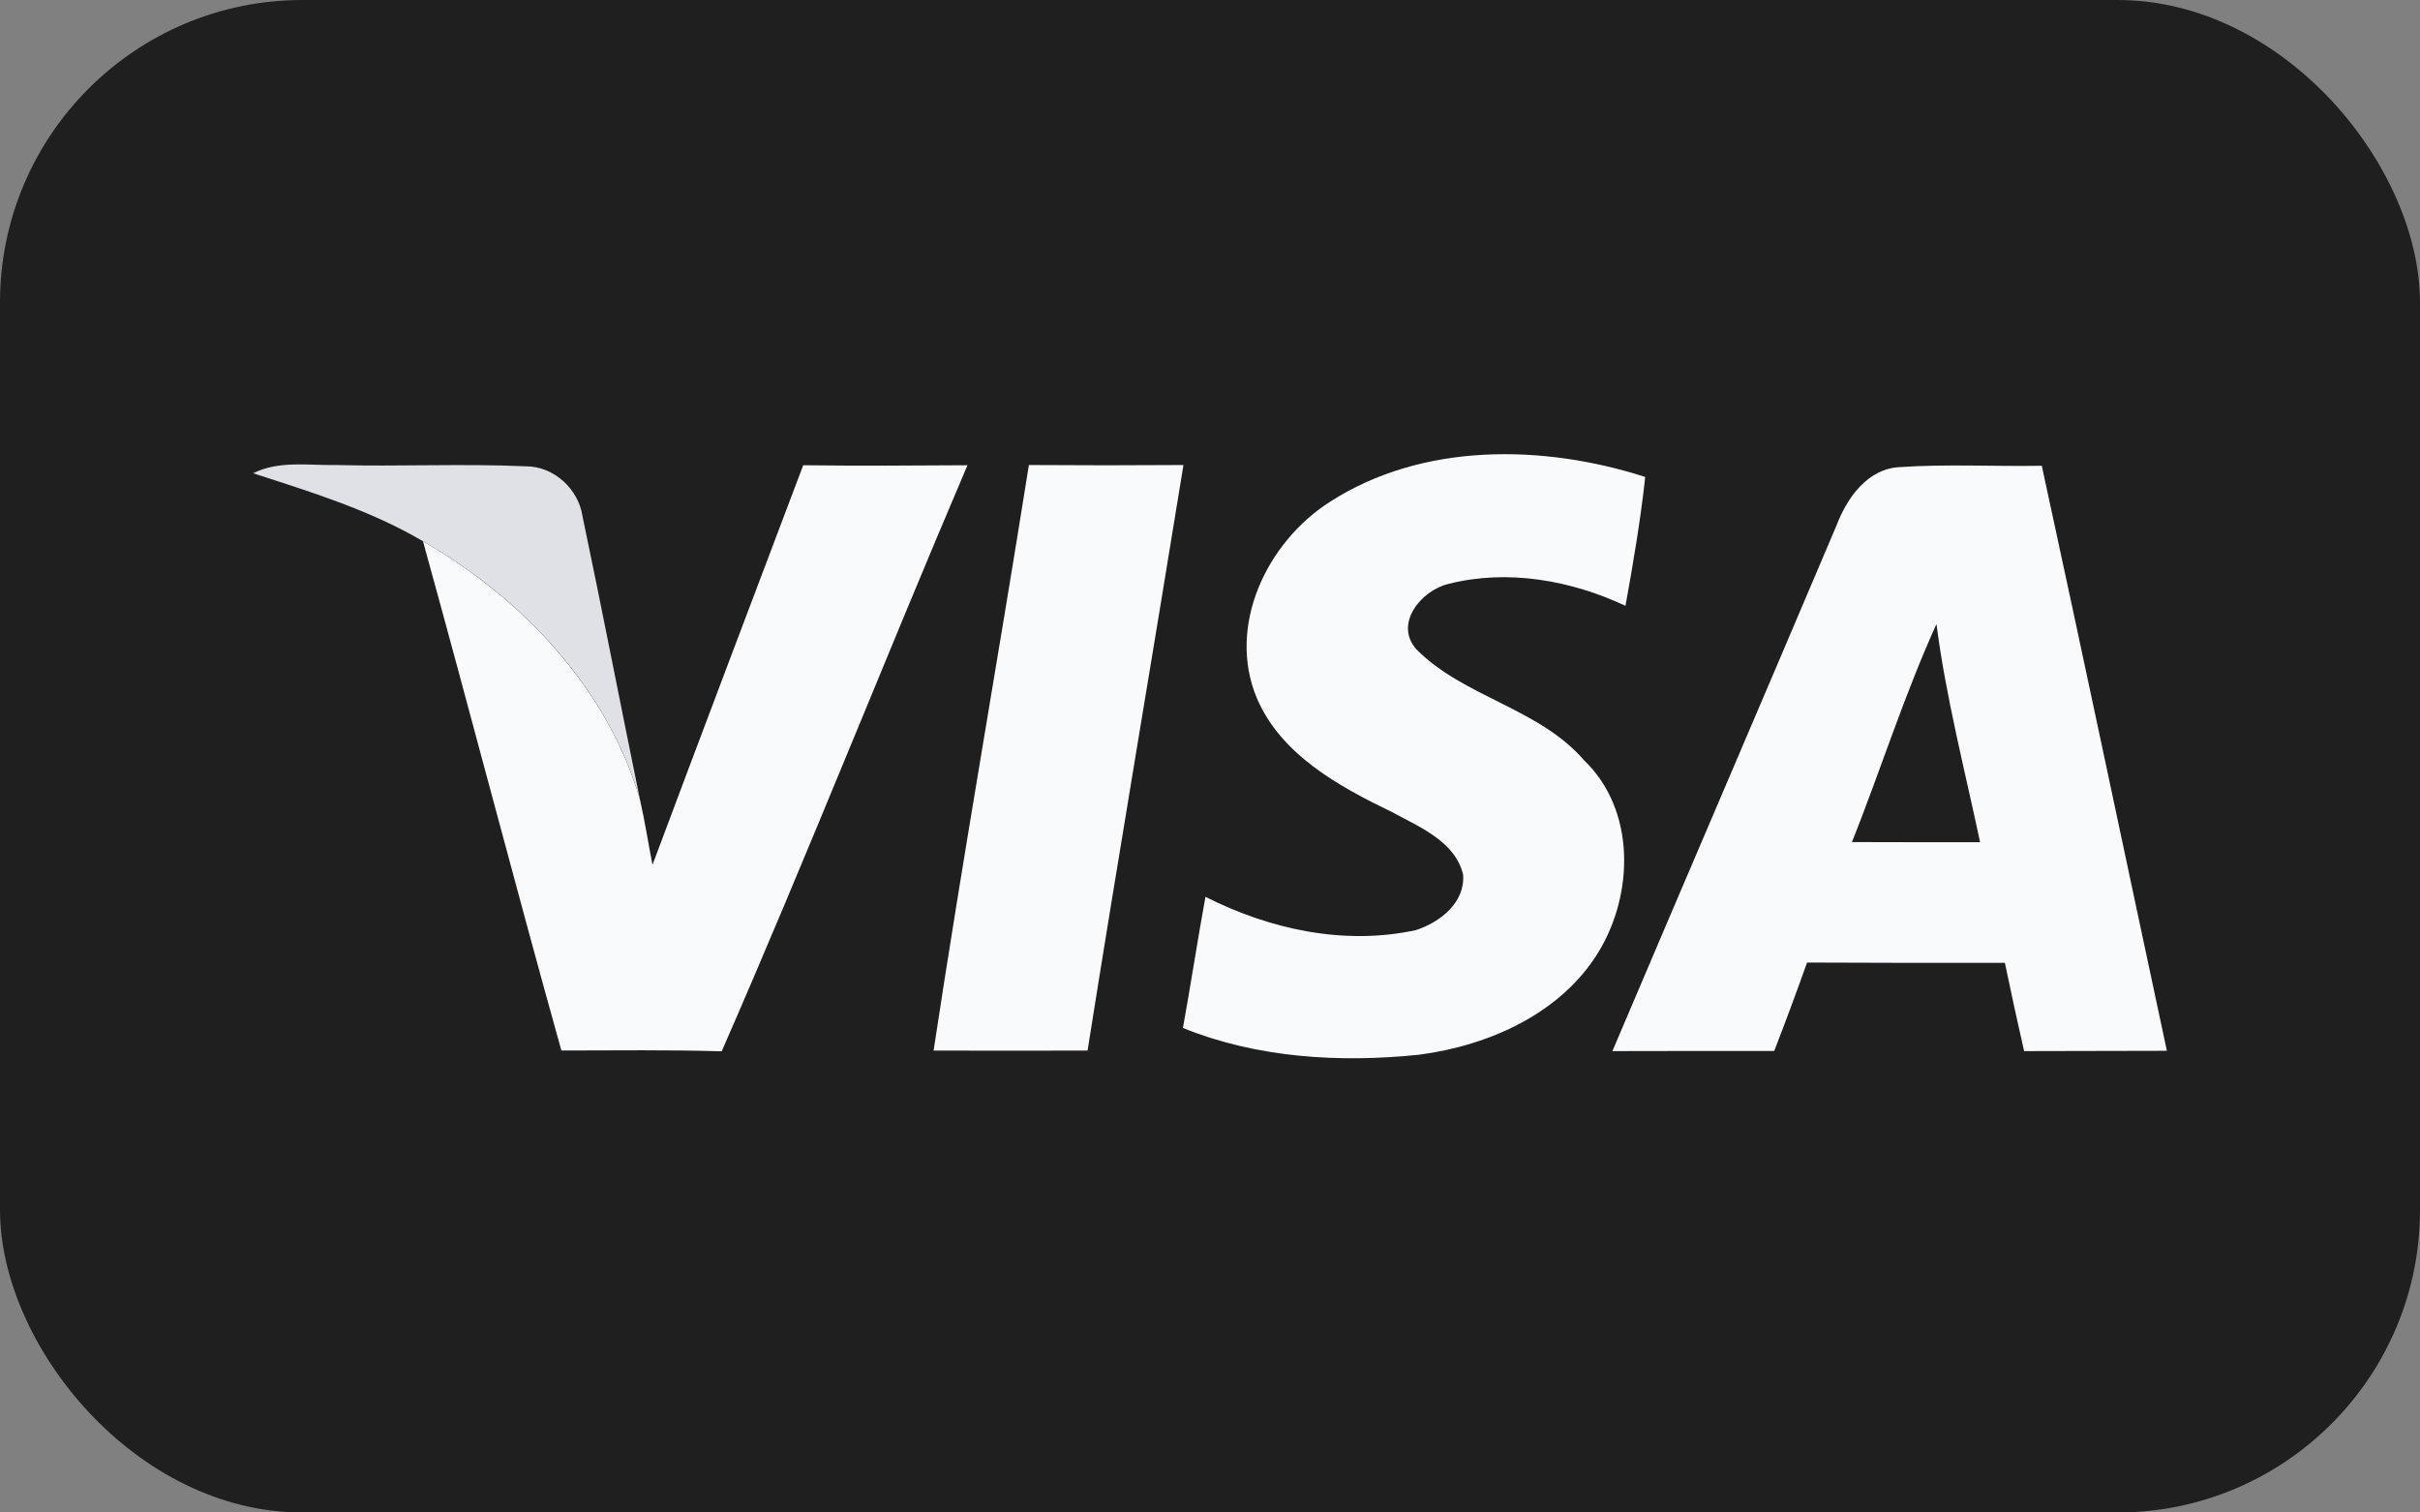
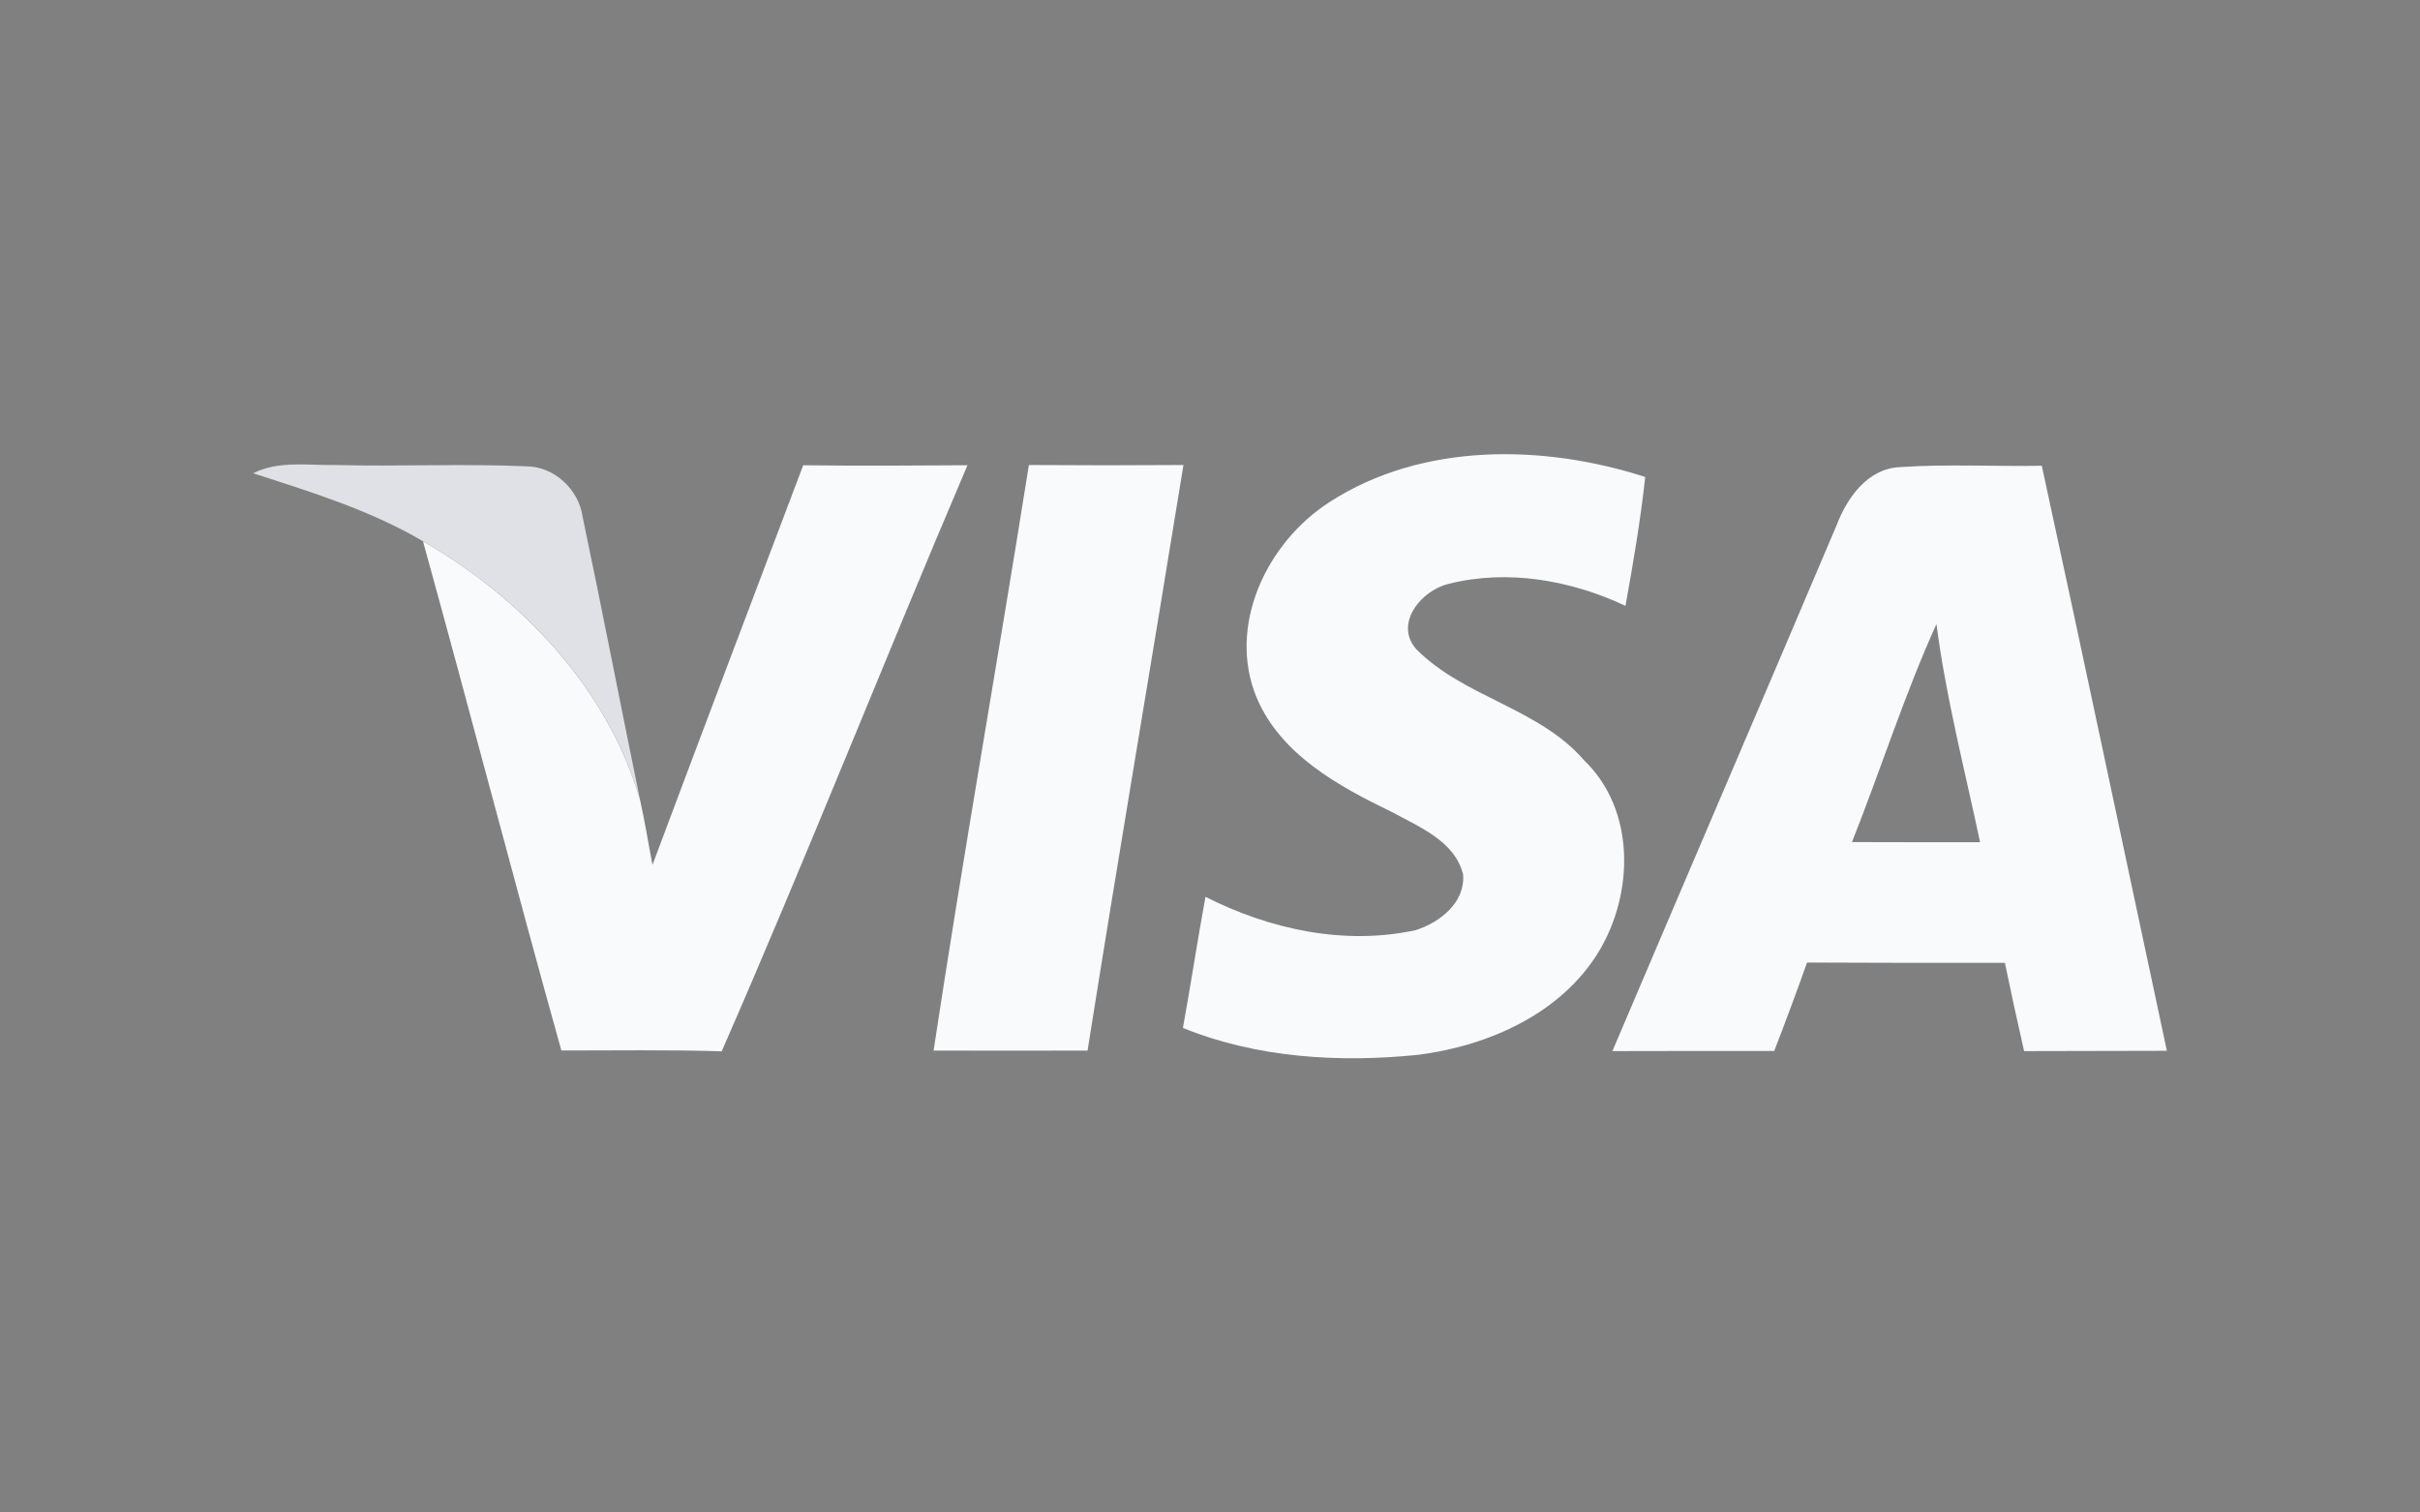
<svg xmlns="http://www.w3.org/2000/svg" width="32" height="20" viewBox="0 0 32 20" fill="none">
  <rect x="0" y="0" width="32" height="20" fill="#808080" stroke="none" />
-   <rect width="32" height="20" rx="4" fill="#1F1F1F" />
  <path d="M10.621 6.152C11.346 6.161 12.069 6.157 12.793 6.152C11.693 8.729 10.667 11.335 9.543 13.902C8.836 13.88 8.129 13.891 7.423 13.891C6.797 11.65 6.213 9.398 5.593 7.157C6.913 7.917 8.037 9.112 8.463 10.575C8.527 10.859 8.572 11.149 8.628 11.436C9.287 9.674 9.955 7.913 10.621 6.152Z" fill="#F9FAFB" />
  <path d="M13.605 6.149C14.287 6.154 14.968 6.154 15.649 6.149C15.231 8.73 14.79 11.309 14.381 13.892C13.703 13.894 13.025 13.894 12.345 13.892C12.736 11.307 13.195 8.732 13.605 6.149Z" fill="#F9FAFB" />
  <path d="M17.587 6.635C18.808 5.849 20.404 5.872 21.755 6.307C21.693 6.879 21.596 7.446 21.494 8.011C20.776 7.674 19.939 7.523 19.158 7.72C18.79 7.805 18.426 8.254 18.733 8.59C19.362 9.221 20.352 9.365 20.945 10.052C21.631 10.71 21.606 11.818 21.138 12.588C20.643 13.4 19.691 13.826 18.764 13.947C17.716 14.055 16.625 13.991 15.642 13.593C15.747 13.016 15.834 12.436 15.94 11.859C16.79 12.289 17.775 12.505 18.723 12.299C19.044 12.194 19.375 11.935 19.347 11.565C19.241 11.125 18.771 10.937 18.406 10.738C17.698 10.396 16.936 9.978 16.618 9.228C16.223 8.28 16.746 7.171 17.587 6.635Z" fill="#F9FAFB" />
  <path d="M26.999 6.159C26.373 6.17 25.744 6.134 25.118 6.177C24.693 6.198 24.423 6.586 24.287 6.942C23.303 9.263 22.307 11.579 21.321 13.899C22.035 13.897 22.748 13.897 23.461 13.897C23.611 13.509 23.756 13.119 23.895 12.728C24.766 12.733 25.638 12.732 26.511 12.732C26.592 13.122 26.676 13.511 26.765 13.899C27.394 13.897 28.023 13.897 28.653 13.895C28.101 11.317 27.559 8.737 26.999 6.159ZM24.489 11.135C24.869 10.178 25.18 9.192 25.606 8.252C25.732 9.225 25.98 10.178 26.183 11.137C25.618 11.137 25.055 11.137 24.489 11.135Z" fill="#F9FAFB" />
  <path d="M3.347 6.258C3.687 6.087 4.076 6.156 4.441 6.149C5.277 6.171 6.115 6.129 6.951 6.166C7.327 6.164 7.651 6.471 7.703 6.828C7.965 8.075 8.206 9.326 8.463 10.575C8.038 9.111 6.914 7.916 5.593 7.157C4.895 6.746 4.116 6.507 3.347 6.258Z" fill="#DFE1E6" />
</svg>